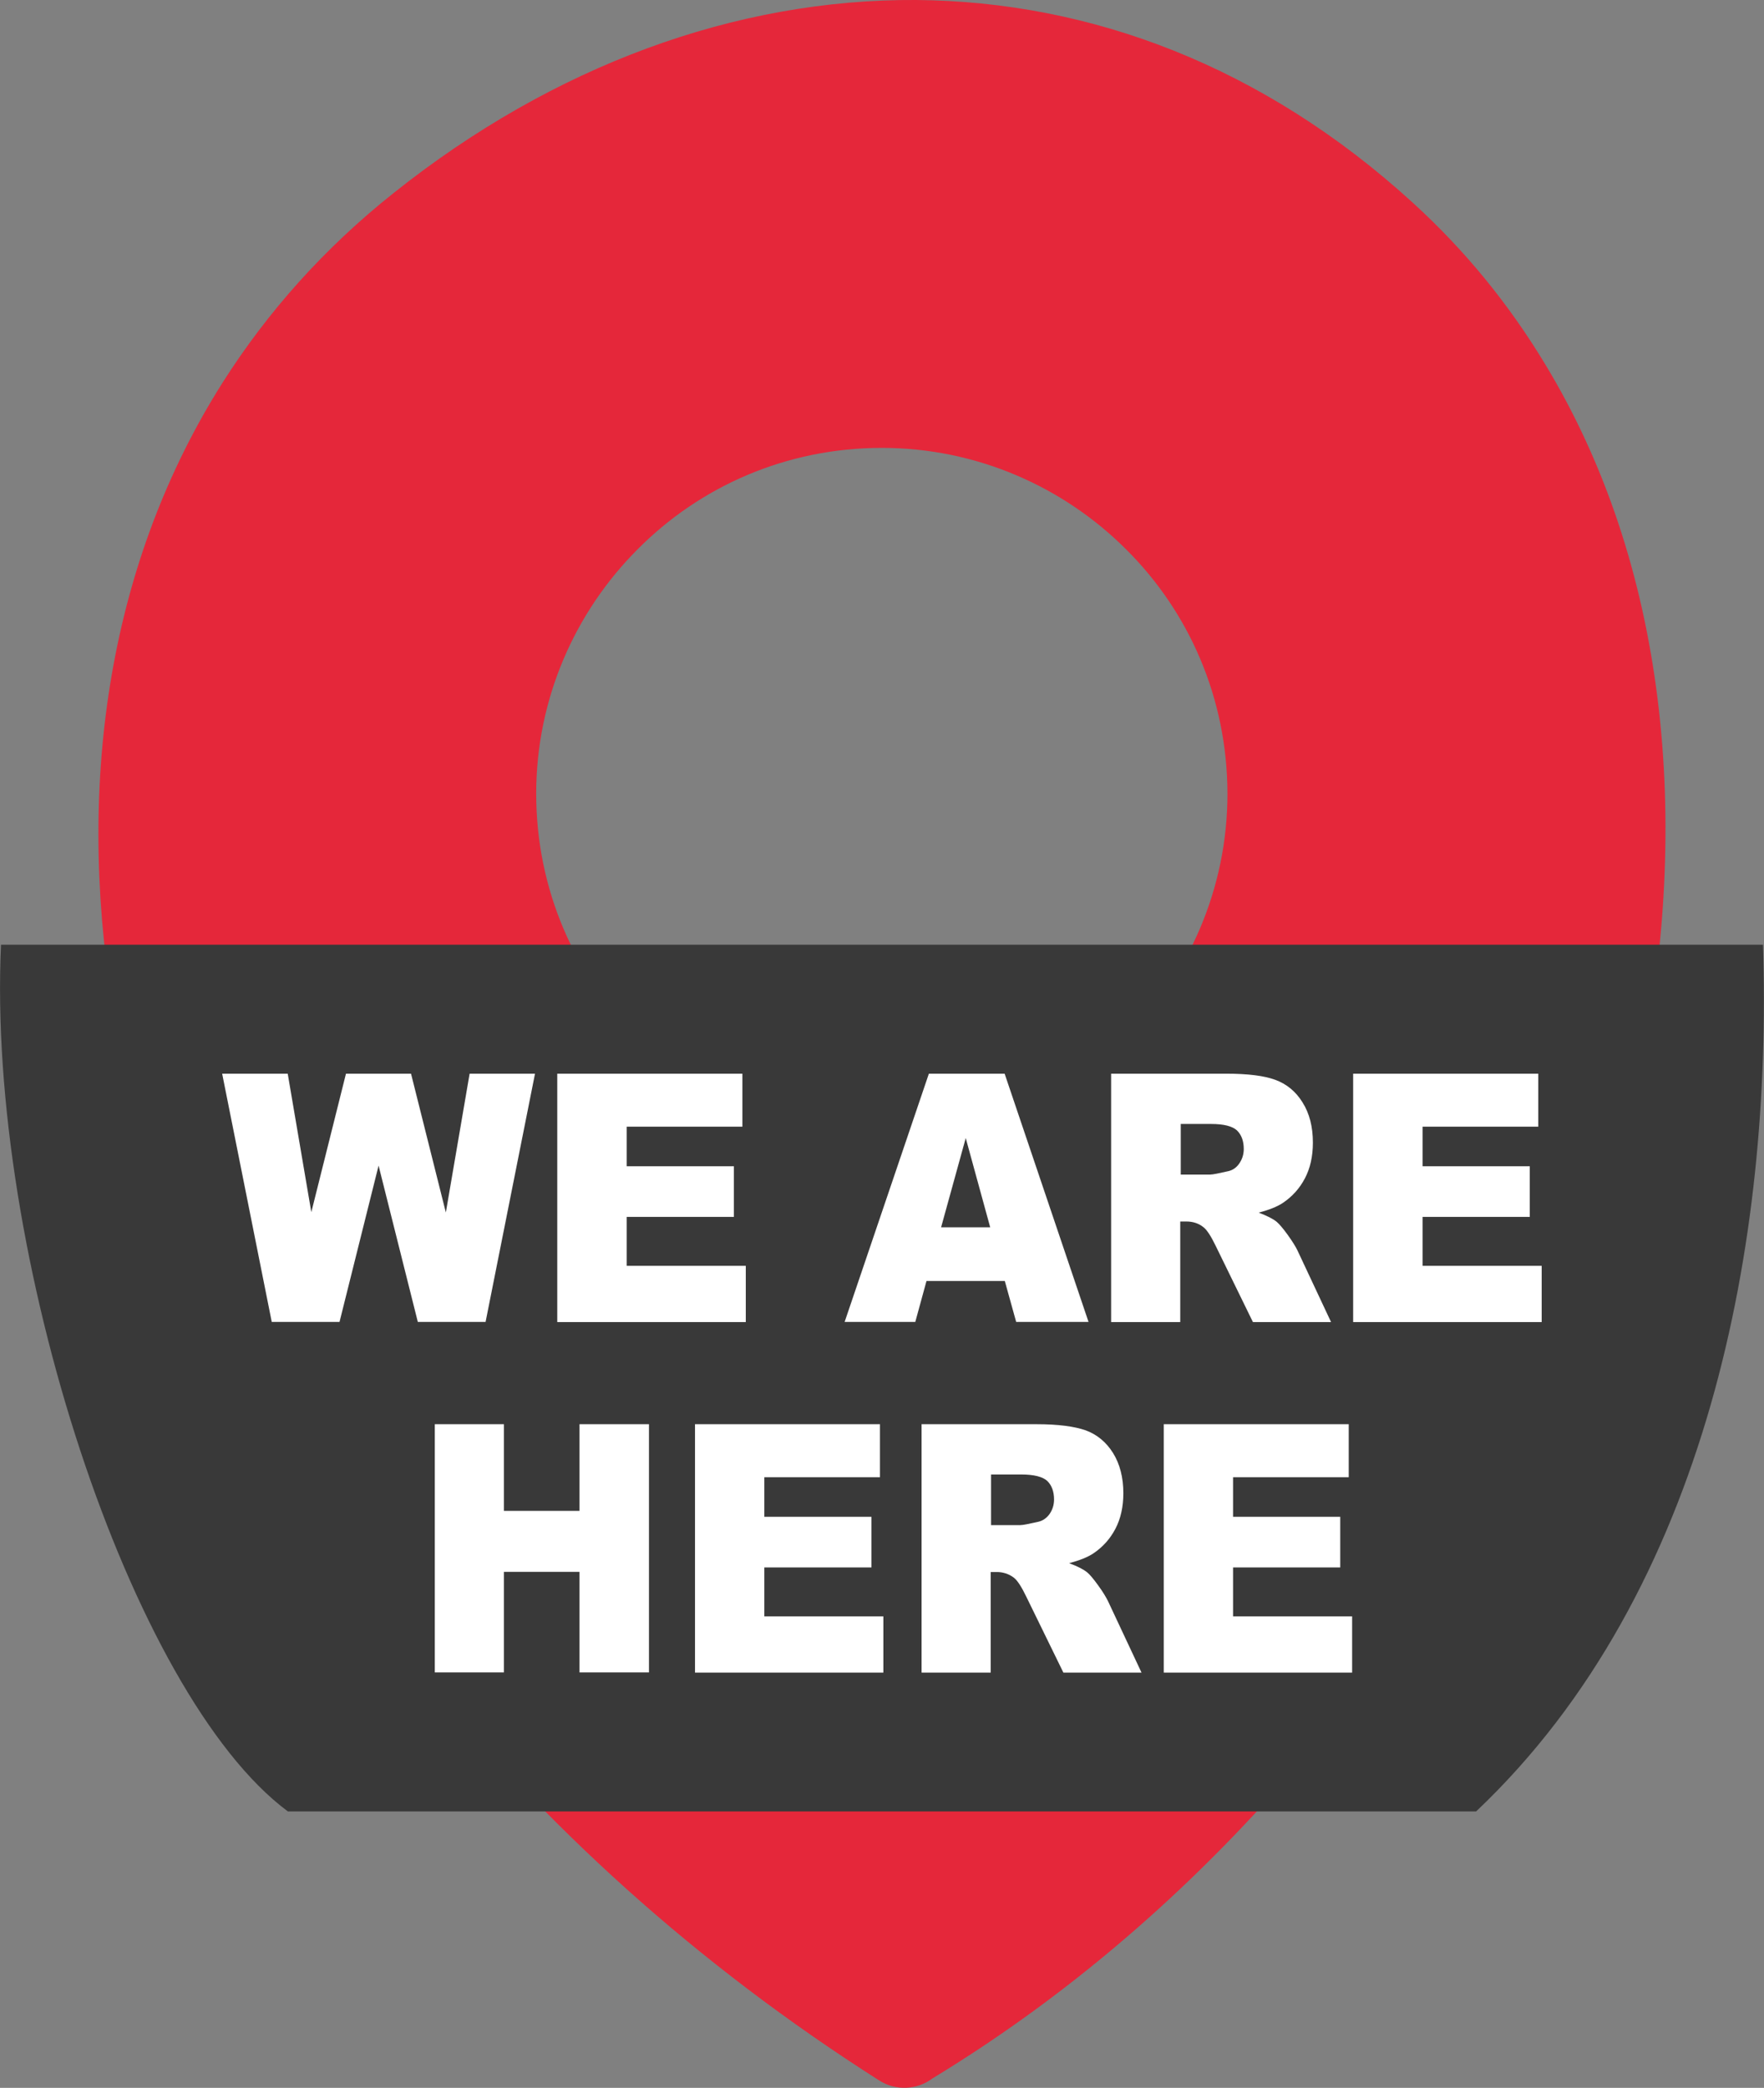
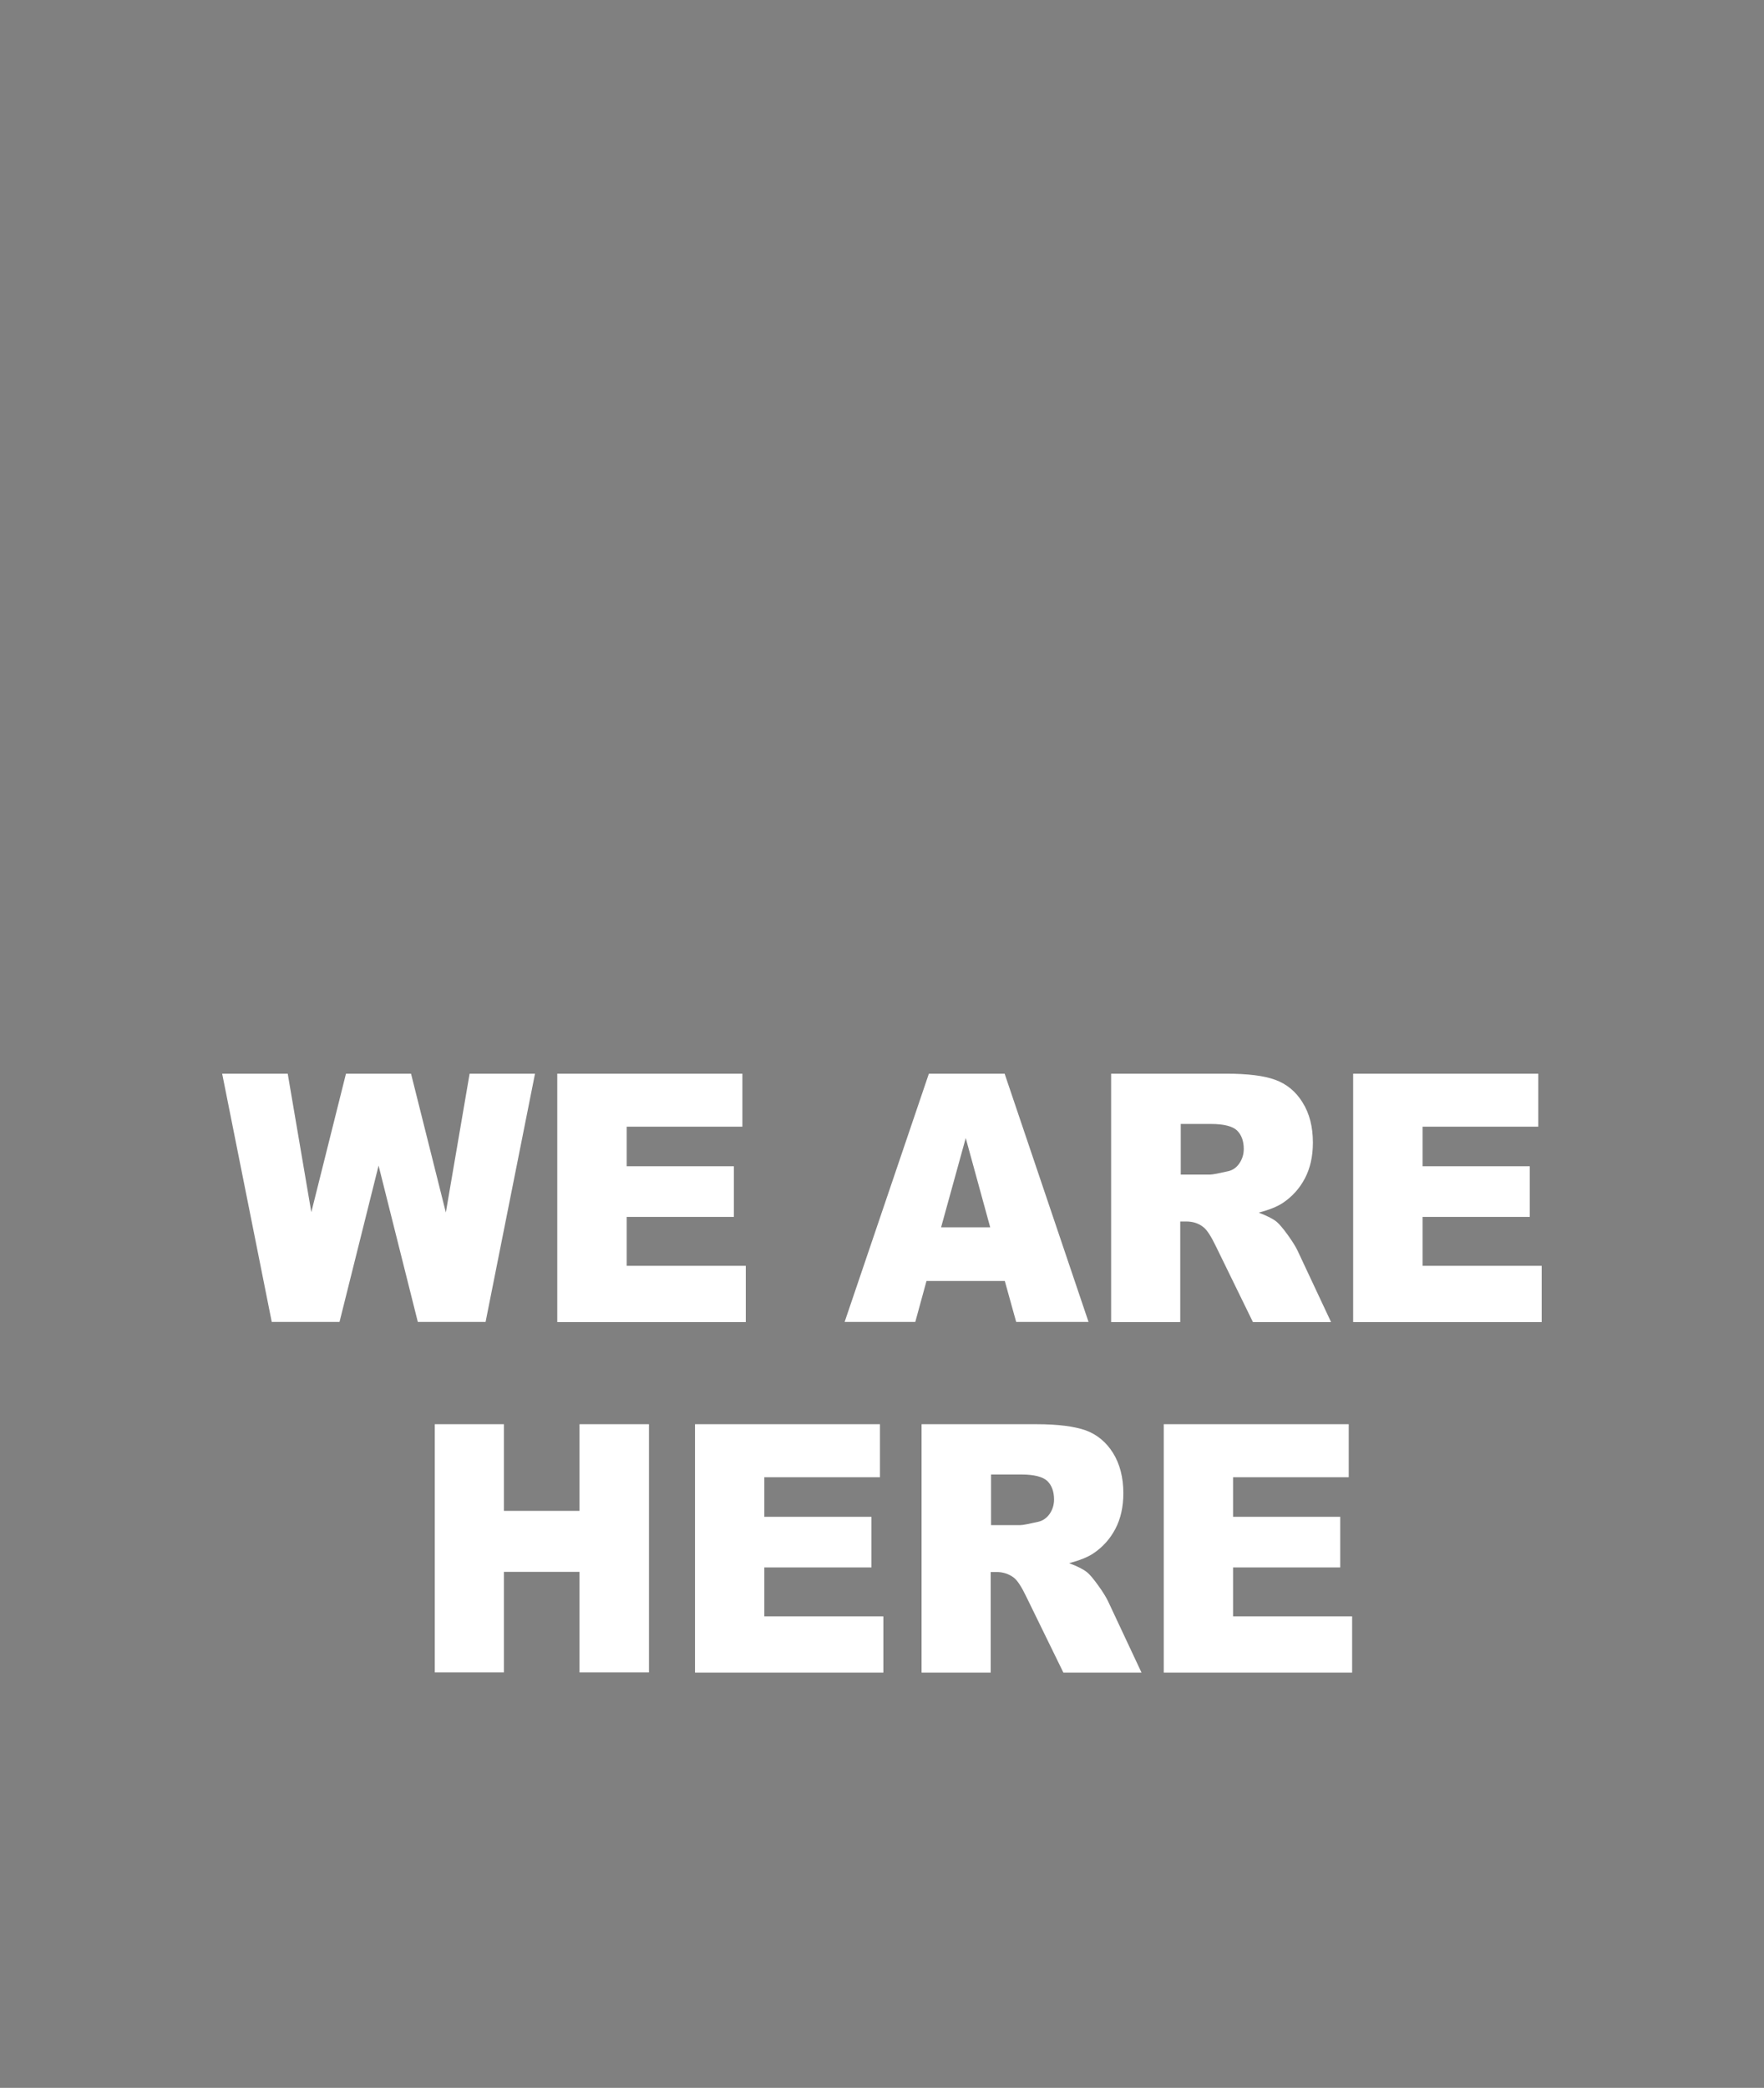
<svg xmlns="http://www.w3.org/2000/svg" version="1.1" id="Layer_1" x="0px" y="0px" viewBox="0 0 103.86 122.88" style="enable-background:new 0 0 103.86 122.88" xml:space="preserve">
  <rect x="0" y="0" width="103.86" height="122.88" fill="#808080" stroke="none" />
  <style type="text/css">
	.st0{fill:#E5273A;}
	.st1{fill:#FFFFFF;}
	.st2{fill-rule:evenodd;clip-rule:evenodd;fill:#393939;}
</style>
  <g>
-     <path class="st0" d="M74.31,106.27c-5.6,6.12-12.09,11.61-19.42,16.06c-0.88,0.66-2.13,0.75-3.13,0.11 c-10.8-6.87-19.85-15.13-26.99-24.09C14.94,86.02,8.73,72.34,6.62,59.16c-2.15-13.36-0.14-26.2,6.51-36.68 c2.63-4.13,5.97-7.89,10.07-11.14C32.57,3.88,43.3-0.07,53.96,0c10.28,0.09,20.42,3.9,29.22,11.93c3.09,2.81,5.67,5.99,7.78,9.48 c7.15,11.77,8.69,26.81,5.56,42.01c-3.11,15.04-10.8,30.33-22.18,42.8L74.31,106.27L74.31,106.27L74.31,106.27z M66.3,32.33 c-3.67-3.67-8.78-5.97-14.38-5.97c-5.63,0-10.71,2.27-14.38,5.97c-3.67,3.67-5.97,8.78-5.97,14.38c0,5.63,2.27,10.71,5.97,14.38 c3.67,3.67,8.78,5.97,14.38,5.97c5.63,0,10.71-2.27,14.38-5.97c3.67-3.67,5.97-8.78,5.97-14.38C72.26,41.08,70,36,66.3,32.33 L66.3,32.33L66.3,32.33z" />
-     <path class="st2" d="M0.06,55.6H103.8c0.56,17.28-3.17,38.03-16.89,51.01H16.95C7.67,99.72-0.78,73.73,0.06,55.6L0.06,55.6z" />
    <path class="st1" d="M13.08,63.19h3.86l1.39,8.15l2.04-8.15h3.83l2.05,8.17l1.4-8.17h3.85L28.59,77.8H24.6l-2.31-9.2l-2.3,9.2H16 L13.08,63.19L13.08,63.19z M32.82,63.19h10.89v3.12h-6.81v2.33h6.31v2.98h-6.31v2.88h7.01v3.31h-11.1V63.19L32.82,63.19z M59.16,75.39h-4.61l-0.66,2.41h-4.16l4.96-14.61h4.46l4.94,14.61h-4.26L59.16,75.39L59.16,75.39z M58.3,72.23l-1.44-5.25 l-1.45,5.25H58.3L58.3,72.23z M65.42,77.8V63.19h6.78c1.26,0,2.22,0.12,2.88,0.36c0.66,0.24,1.21,0.68,1.61,1.33 c0.41,0.65,0.61,1.44,0.61,2.37c0,0.81-0.16,1.51-0.47,2.1c-0.31,0.59-0.74,1.07-1.29,1.44c-0.34,0.23-0.83,0.42-1.43,0.58 c0.48,0.18,0.84,0.36,1.06,0.54c0.14,0.12,0.37,0.38,0.65,0.77c0.28,0.39,0.47,0.7,0.57,0.91l1.98,4.22h-4.6l-2.18-4.46 c-0.28-0.58-0.52-0.96-0.74-1.13c-0.29-0.23-0.63-0.33-1-0.33h-0.36v5.92H65.42L65.42,77.8z M69.51,69.13h1.72 c0.18,0,0.55-0.08,1.08-0.2c0.27-0.06,0.49-0.21,0.66-0.46c0.17-0.25,0.26-0.53,0.26-0.85c0-0.47-0.14-0.84-0.4-1.09 c-0.27-0.25-0.78-0.38-1.52-0.38h-1.79V69.13L69.51,69.13z M79.68,63.19h10.89v3.12h-6.81v2.33h6.31v2.98h-6.31v2.88h7.01v3.31 h-11.1V63.19L79.68,63.19z M25.6,83.82h4.07v5.1h4.45v-5.1h4.09v14.61h-4.09v-5.92h-4.45v5.92H25.6V83.82L25.6,83.82z M40.92,83.82 h10.89v3.12H45v2.33h6.31v2.98H45v2.88h7.01v3.31H40.92V83.82L40.92,83.82z M54.26,98.43V83.82h6.78c1.26,0,2.22,0.13,2.88,0.36 c0.66,0.24,1.21,0.69,1.61,1.33c0.4,0.64,0.61,1.44,0.61,2.37c0,0.81-0.16,1.51-0.47,2.1c-0.31,0.59-0.74,1.07-1.29,1.44 c-0.34,0.23-0.83,0.42-1.43,0.58c0.48,0.18,0.84,0.36,1.06,0.54c0.14,0.11,0.37,0.38,0.65,0.77c0.28,0.38,0.47,0.71,0.57,0.91 l1.98,4.22h-4.6l-2.18-4.46c-0.28-0.58-0.52-0.96-0.74-1.13c-0.29-0.22-0.64-0.33-1-0.33h-0.36v5.92H54.26L54.26,98.43z M58.34,89.76h1.72c0.18,0,0.55-0.08,1.08-0.2c0.26-0.06,0.49-0.22,0.66-0.46c0.17-0.25,0.26-0.53,0.26-0.85 c0-0.47-0.14-0.84-0.4-1.09c-0.27-0.25-0.79-0.38-1.52-0.38h-1.79V89.76L58.34,89.76z M68.52,83.82h10.89v3.12H72.6v2.33h6.31v2.98 H72.6v2.88h7.01v3.31H68.52V83.82L68.52,83.82z" />
  </g>
</svg>